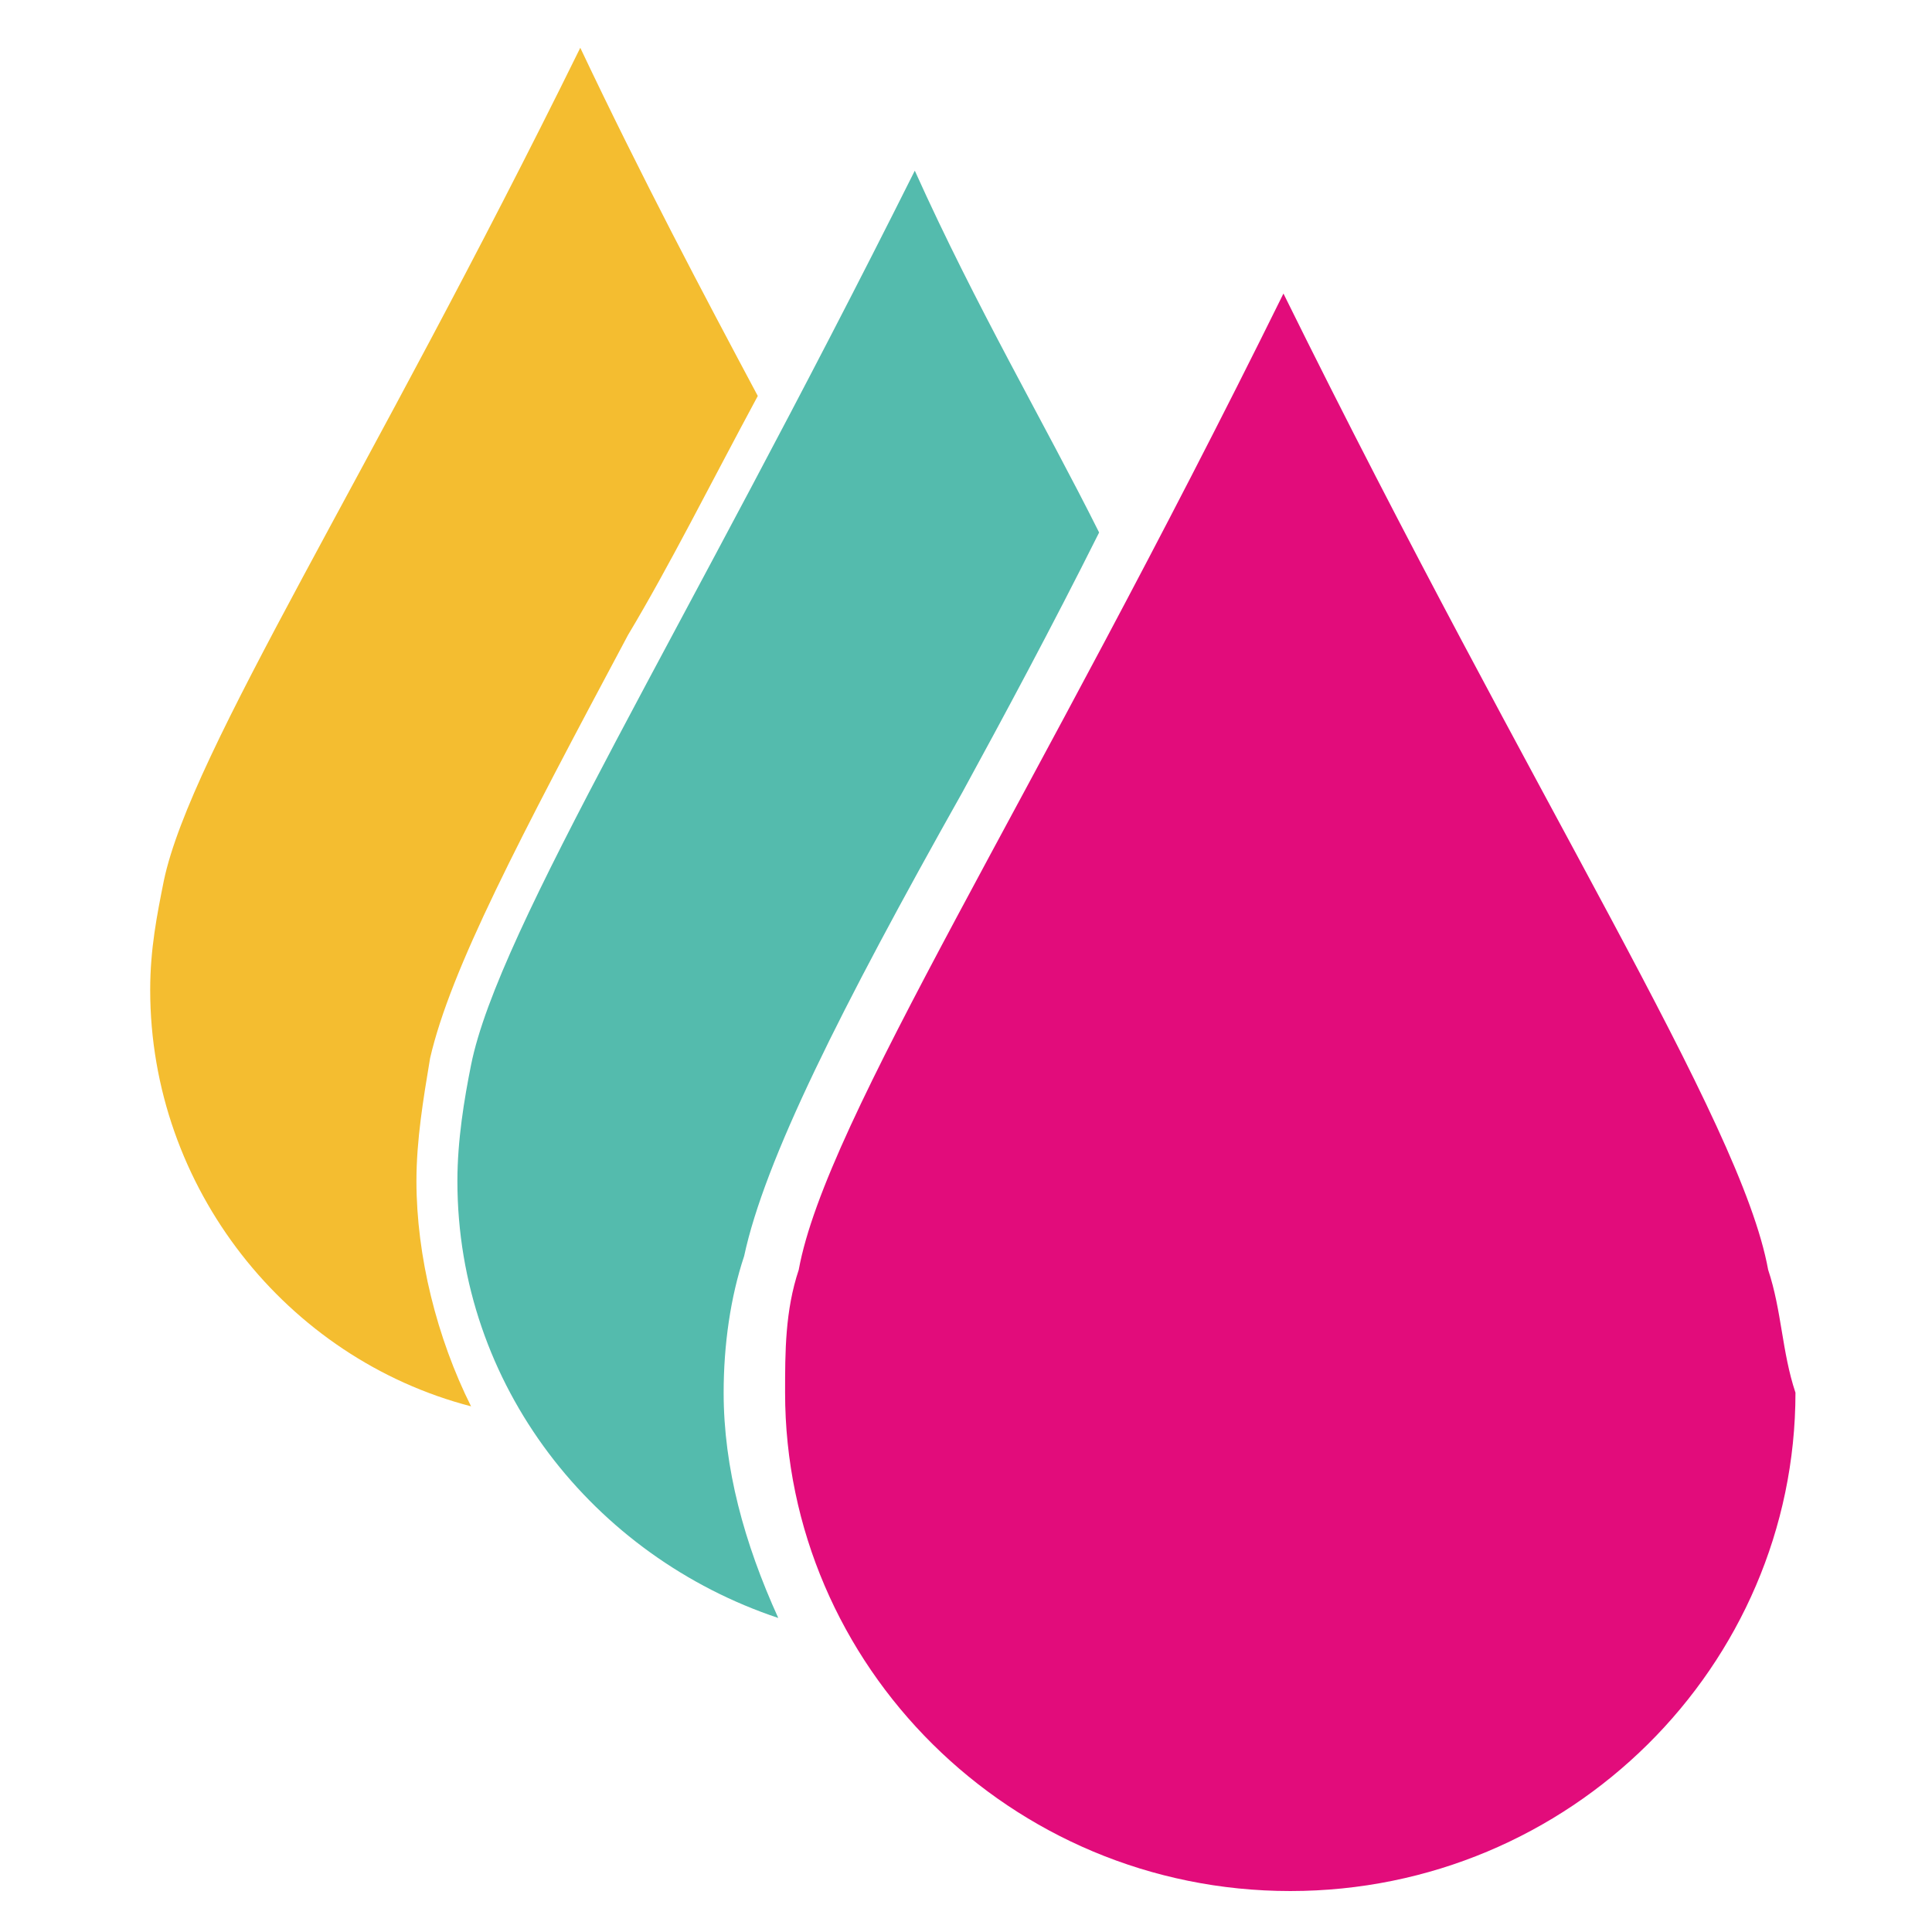
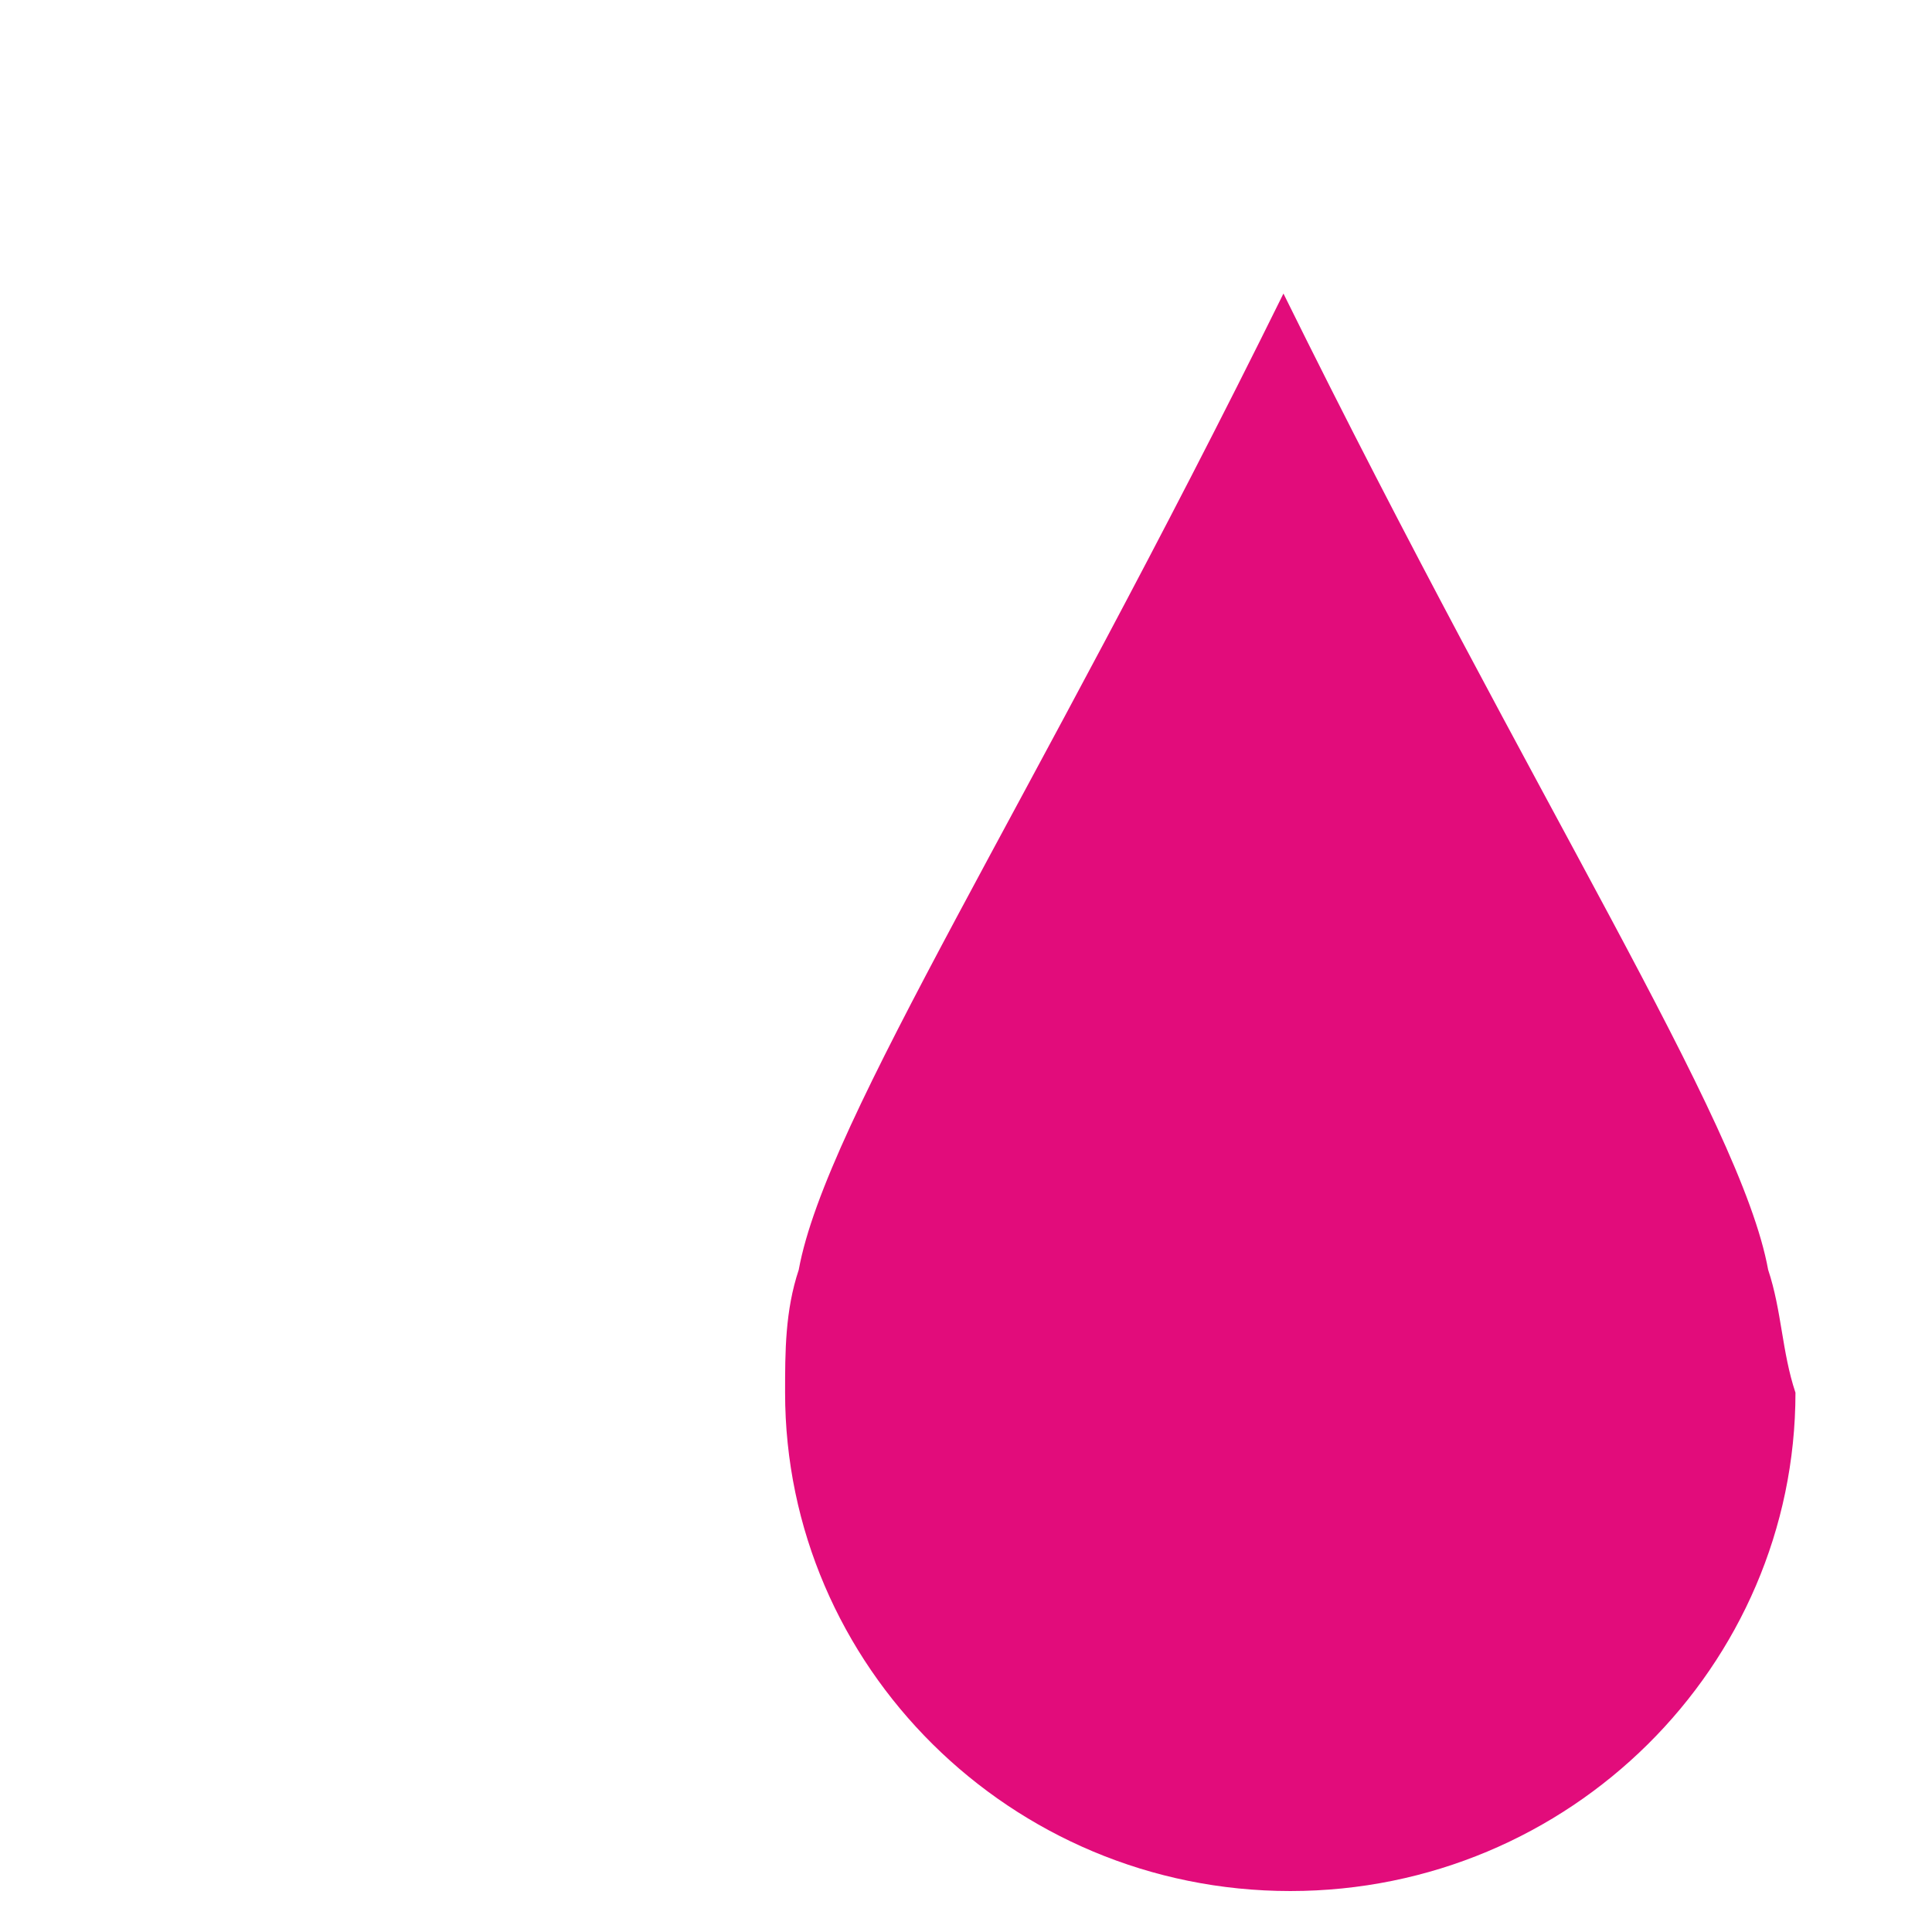
<svg xmlns="http://www.w3.org/2000/svg" version="1.1" id="Livello_1" x="0px" y="0px" viewBox="0 0 28.3 28.3" style="enable-background:new 0 0 28.3 28.3;" xml:space="preserve">
  <style type="text/css">
	.st0{fill:#F4BD30;}
	.st1{fill:#54BBAD;}
	.st2{fill:#E20C7B;}
</style>
  <g id="XMLID_5_">
-     <path id="XMLID_3_" class="st0" d="M6.1,17.3c0-0.6,0.1-1.2,0.2-1.8c0.3-1.3,1.3-3.2,2.9-6.2c0.6-1,1.2-2.2,1.9-3.5   c-0.8-1.5-1.7-3.2-2.6-5.1C5.4,7,2.8,11,2.4,12.9c-0.1,0.5-0.2,1-0.2,1.6c0,2.9,2,5.4,4.7,6.1C6.4,19.6,6.1,18.4,6.1,17.3z" />
-     <path id="XMLID_2_" class="st1" d="M10.6,20.4c0-0.7,0.1-1.4,0.3-2c0.3-1.4,1.4-3.6,3.2-6.8c0.6-1.1,1.3-2.4,2-3.8   c-0.8-1.6-1.8-3.3-2.7-5.3C10,9.3,7.3,13.6,6.9,15.6c-0.1,0.5-0.2,1.1-0.2,1.7c0,3,2,5.5,4.7,6.4C10.9,22.6,10.6,21.5,10.6,20.4z" />
    <path id="XMLID_1_" class="st2" d="M25.9,18.6c-0.4-2.2-3.4-6.8-7.1-14.3c-3.7,7.5-6.7,12.1-7.1,14.3c-0.2,0.6-0.2,1.2-0.2,1.8   c0,4,3.3,7.3,7.4,7.3s7.4-3.3,7.4-7.3C26.1,19.8,26.1,19.2,25.9,18.6z" />
  </g>
</svg>